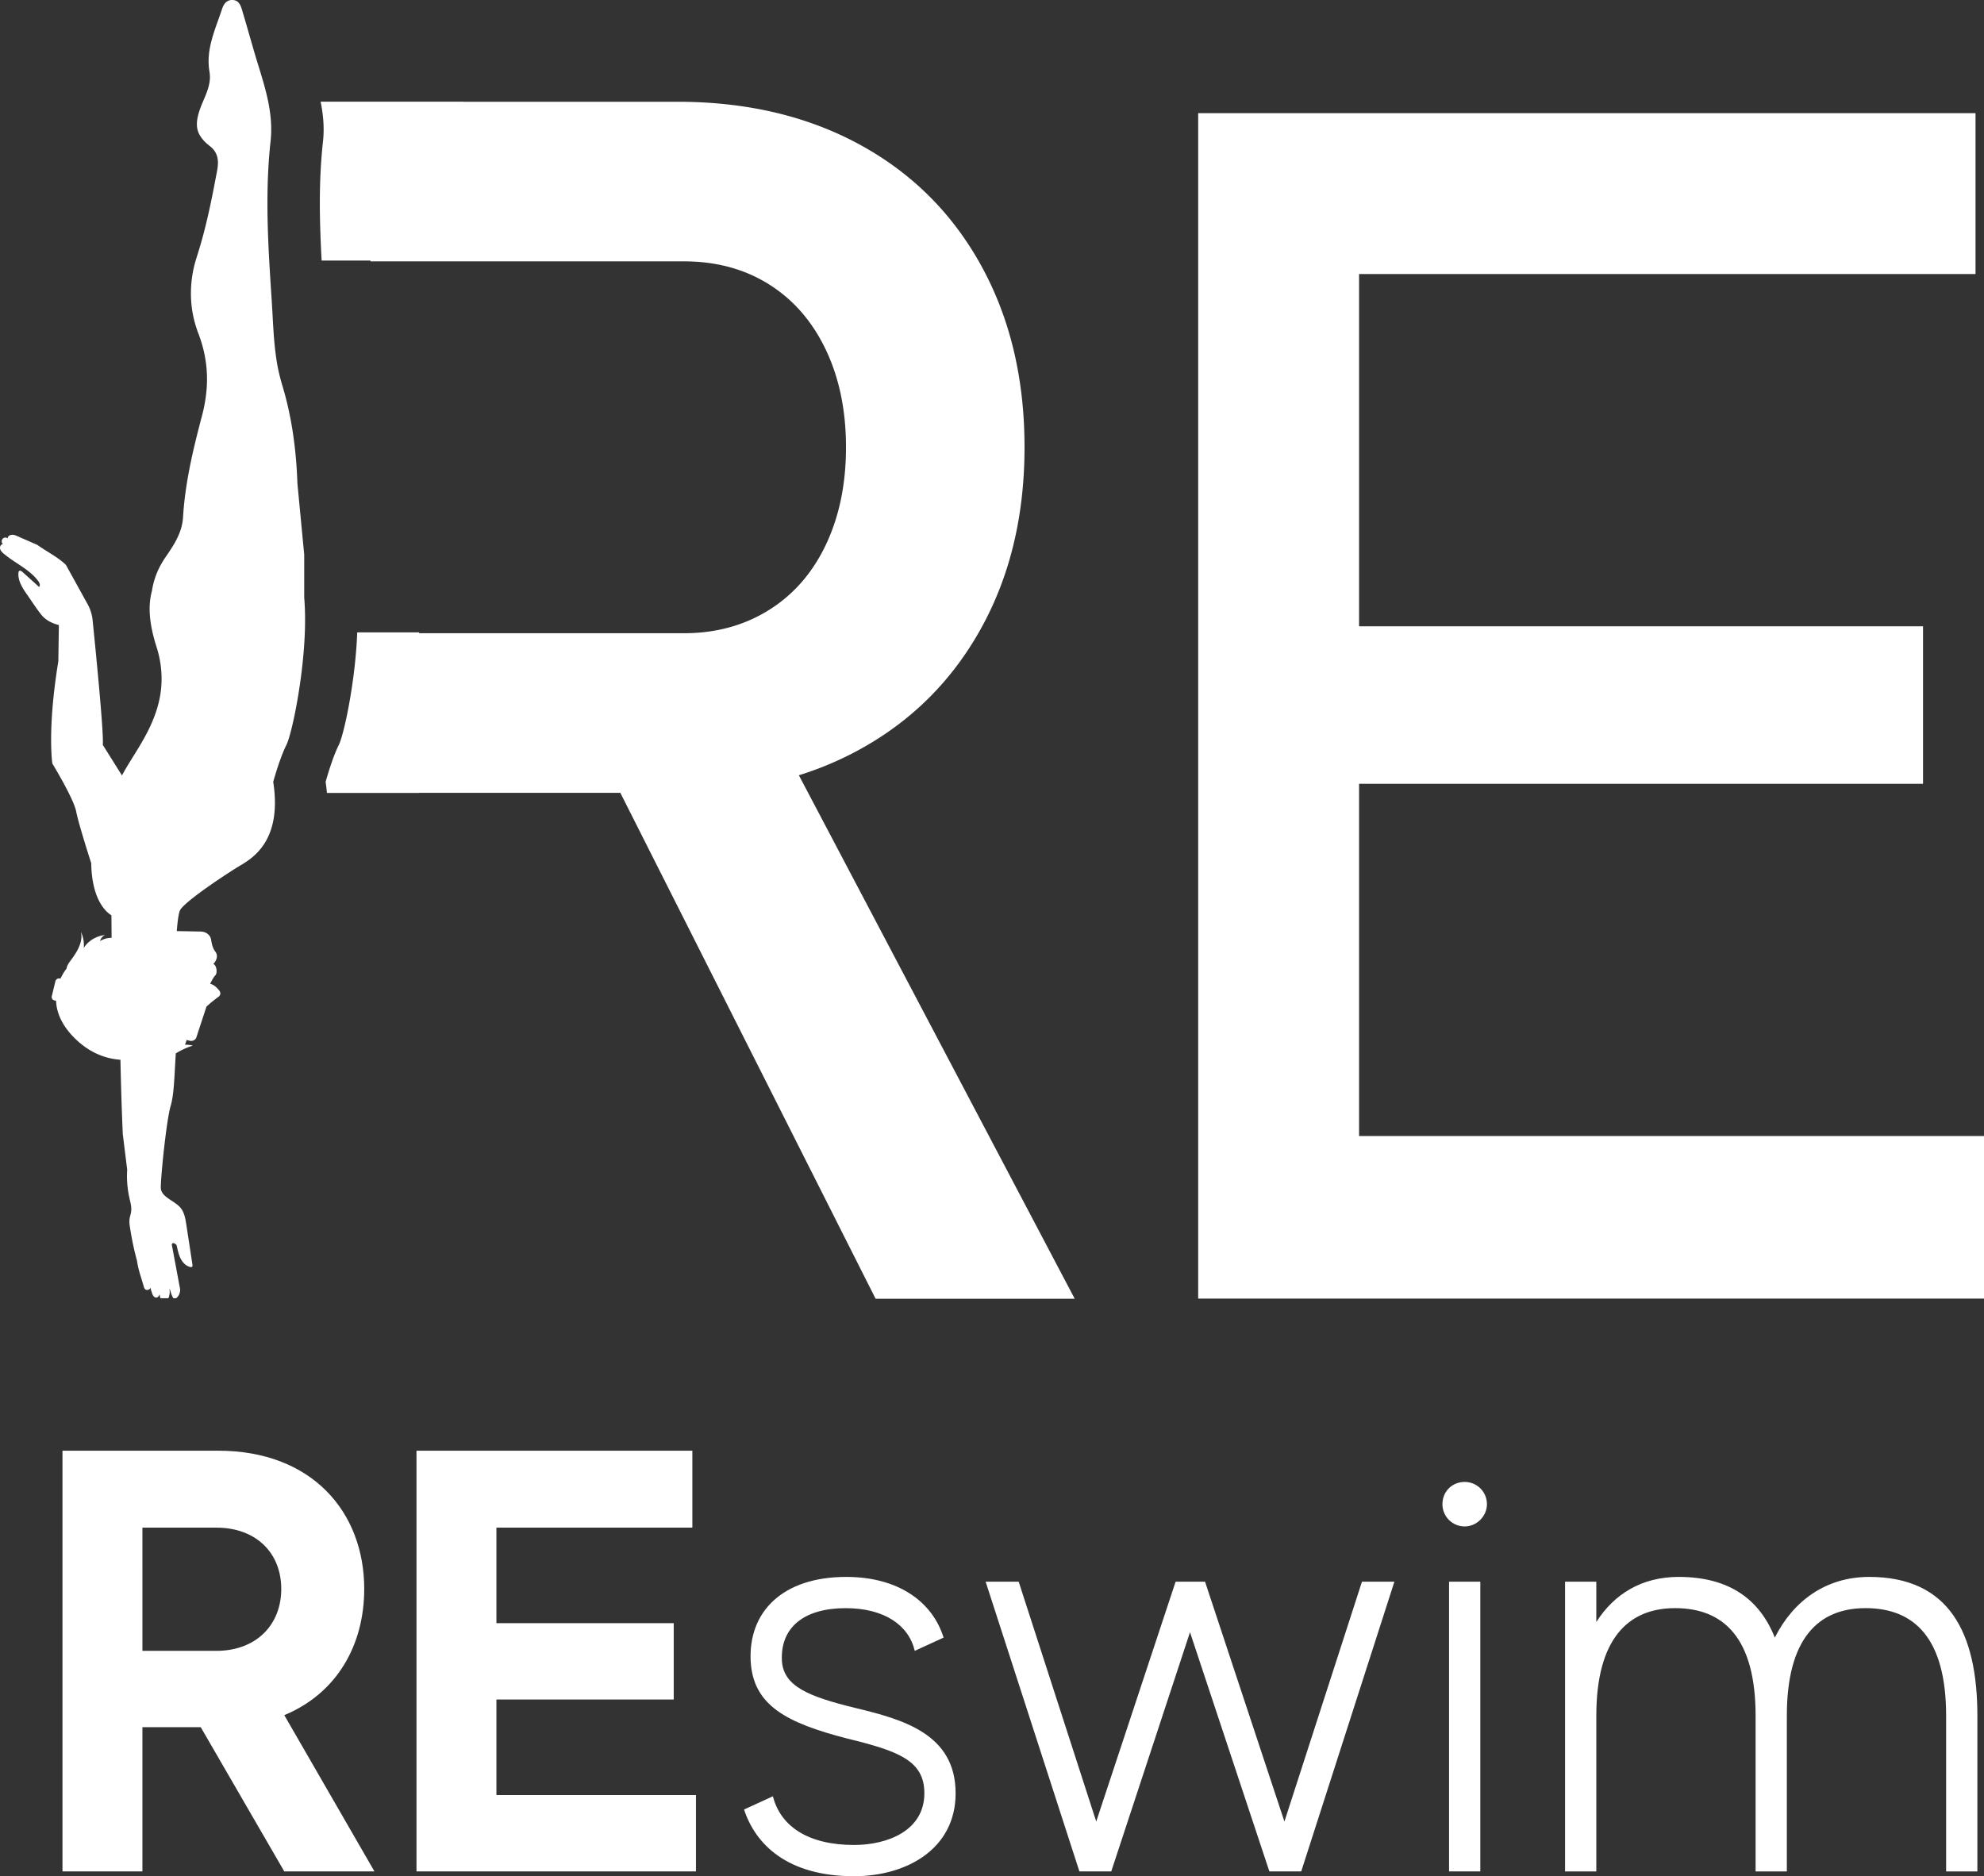
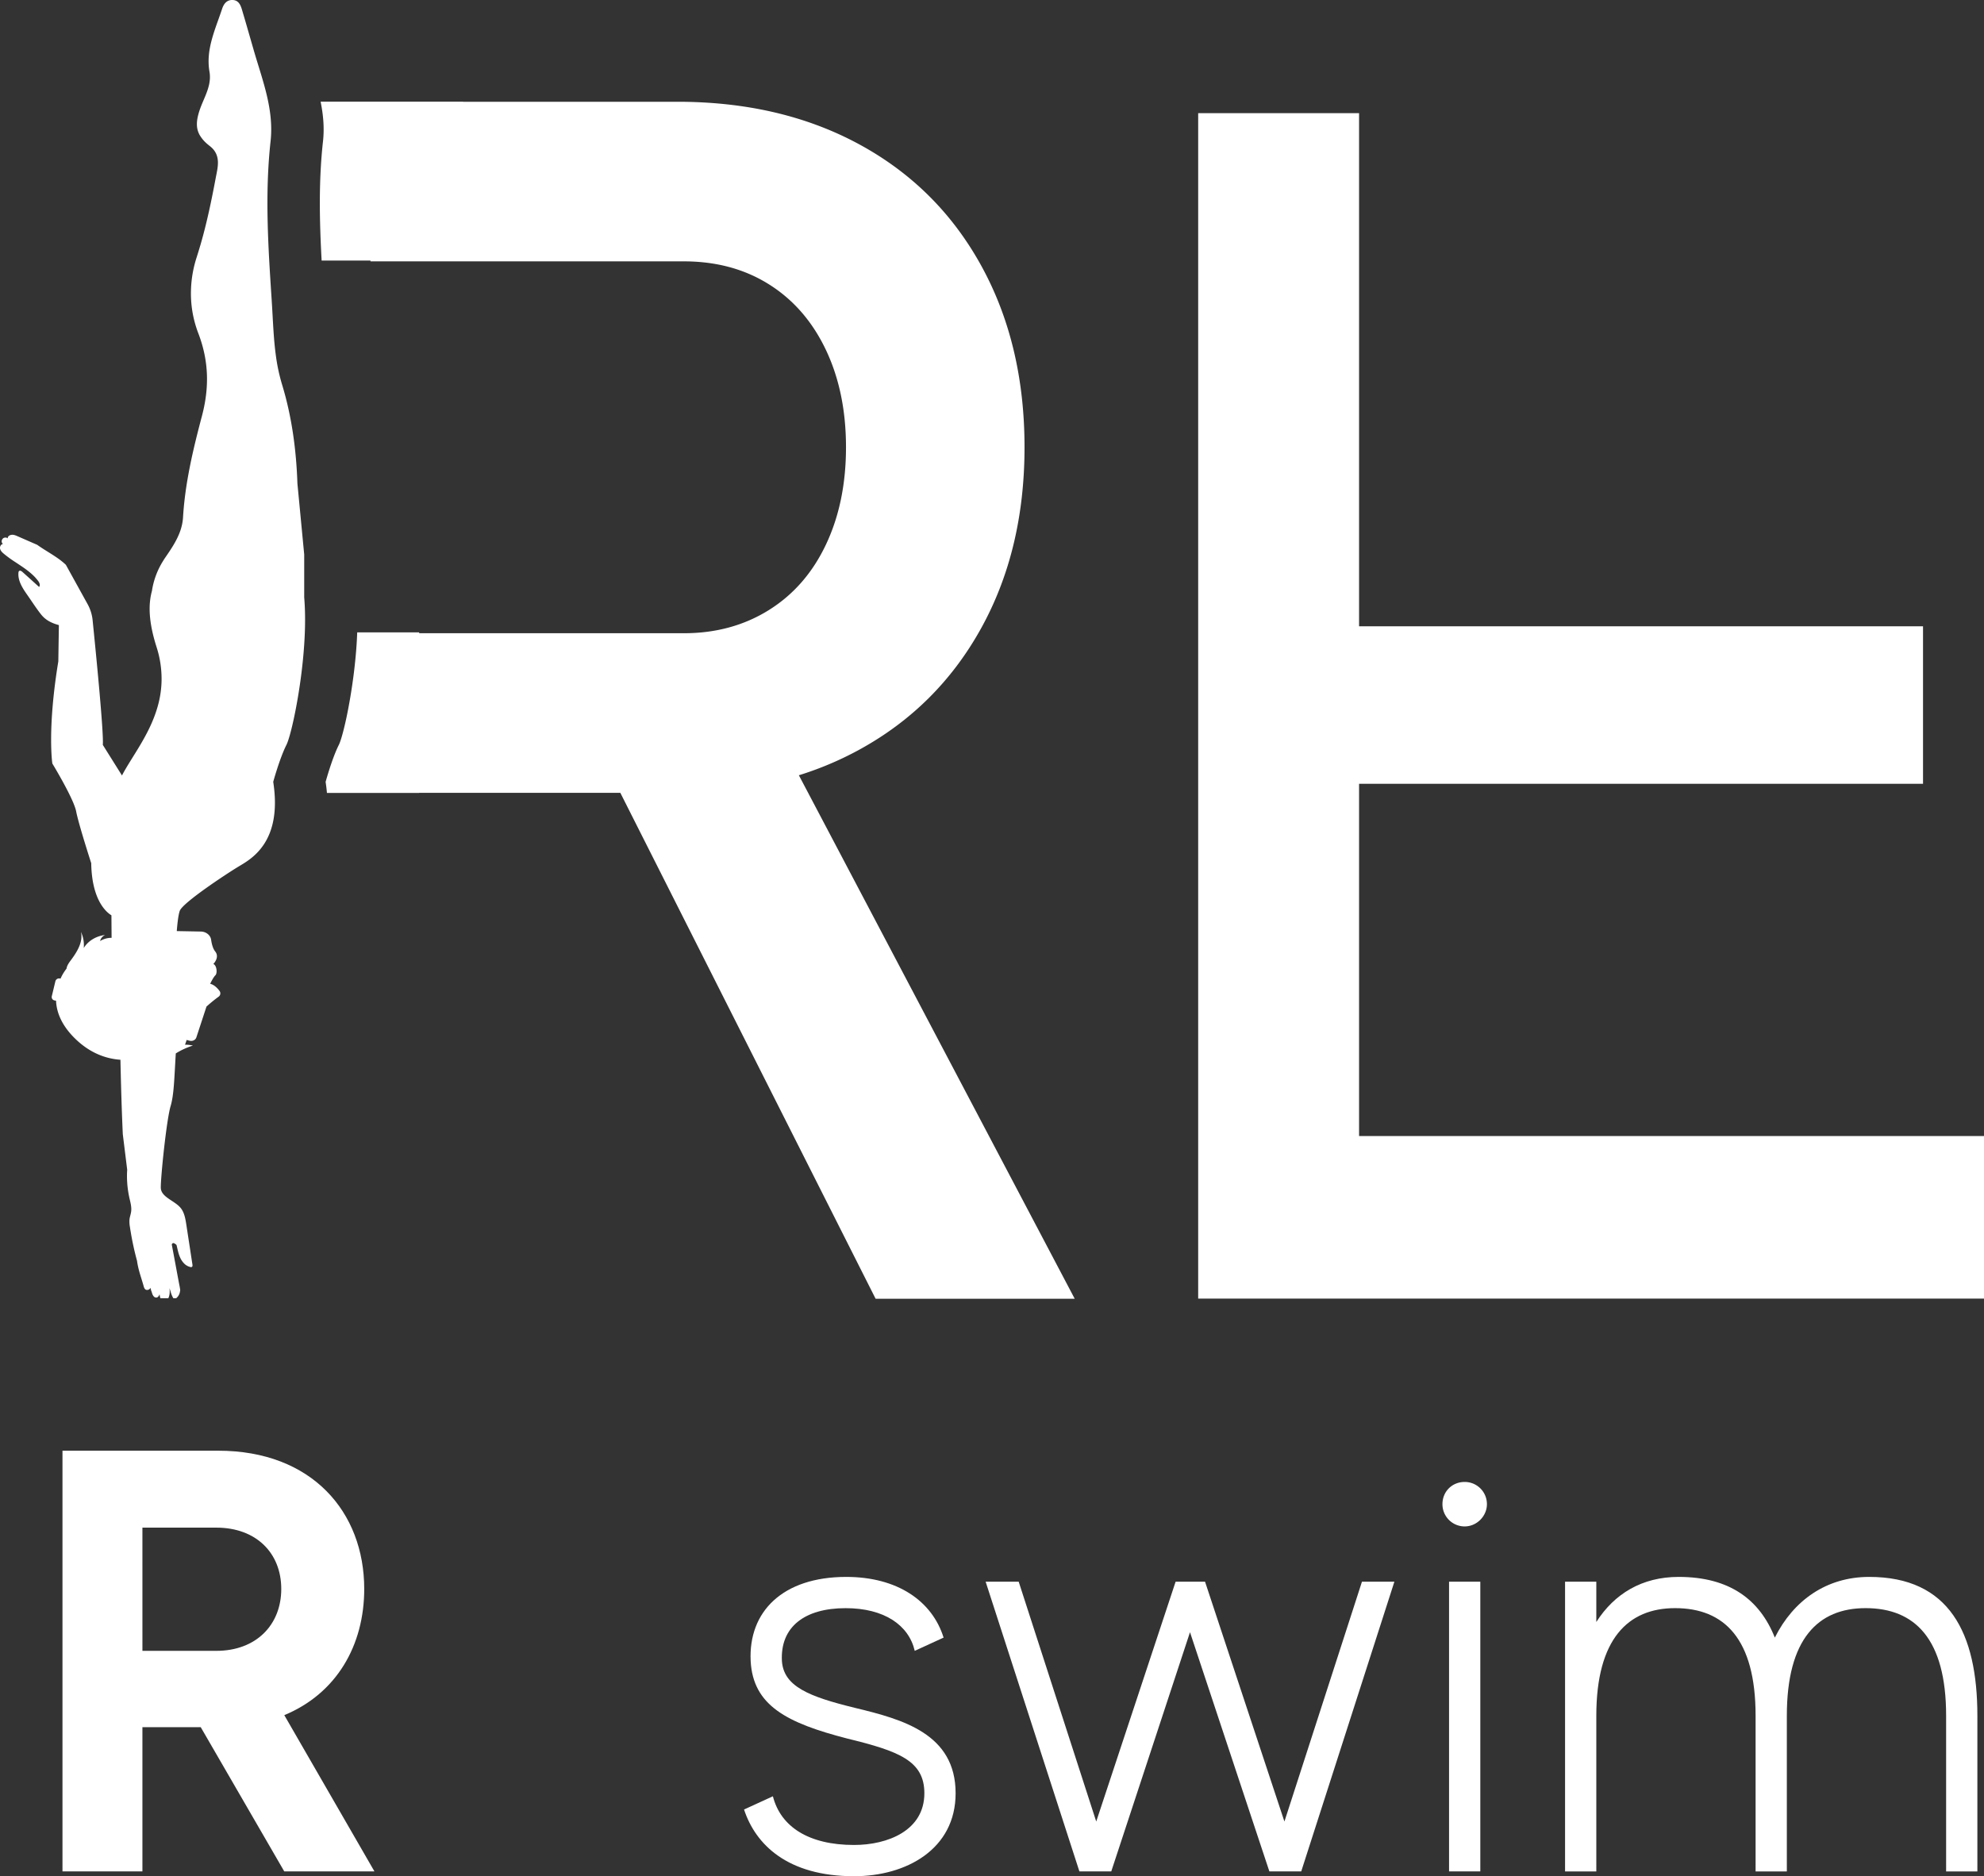
<svg xmlns="http://www.w3.org/2000/svg" viewBox="0 0 2599.55 2458.42">
  <rect x="0" y="0" width="2599.55" height="2458.42" fill="#333333" stroke="none" />
  <defs>
    <style>.cls-1{fill:#fff;}</style>
  </defs>
  <g id="Слой_2" data-name="Слой 2">
    <g id="Слой_1-2" data-name="Слой 1">
      <path class="cls-1" d="M263,2263.11H186.6v189H81.86V1900.86h204c122.86,0,191.37,80.32,191.37,181.13,0,74-36.23,137-104.74,165.37l118.13,204.76H372.45Zm-76.39-100h96.86c52,0,85.05-33.86,85.05-81.11s-33.07-80.33-85.05-80.33H186.6Z" />
-       <path class="cls-1" d="M911.89,2352.1v100H545.7V1900.86H907.17v100.8H650.44v125.21H882.75v100H650.44V2352.1Z" />
      <path class="cls-1" d="M1236.35,2145.77l-37.8,17.33c-7.88-33.86-40.16-55.92-90.57-55.92-53.55,0-85.83,24.42-83.47,69.31,2.36,33.07,34.65,46.46,96.07,61.42,62.22,15,131.52,33.87,131.52,111.83,0,73.24-64.58,108.68-133.09,108.68-87.42,0-129.15-41.74-144.12-87.42l37.8-17.32c10.24,40.16,47.25,63.79,106.32,63.79,44.1,0,92.14-18.9,92.14-67.73,0-42.53-33.08-55.13-100.8-71.66-79.54-20.48-123.64-43.32-126.79-101.59-3.15-64.58,41.73-110.26,125.21-110.26C1175.71,2066.23,1221.39,2097.73,1236.35,2145.77Z" />
      <path class="cls-1" d="M1827,2072.53l-122.06,379.59h-41.74l-104-313.43-103.17,313.43h-41.74l-122.85-379.59h43.31l101.59,314.22,104-314.22h38.58l104,314.22,101.59-314.22Z" />
      <path class="cls-1" d="M1948.25,1970.94c0,15.75-13.38,29.14-29.13,29.14a29.07,29.07,0,0,1-29.14-29.14c0-16.53,12.6-29.13,29.14-29.13A29.06,29.06,0,0,1,1948.25,1970.94Zm-49.61,101.59h40.95v379.59h-40.95Z" />
      <path class="cls-1" d="M2590.87,2248.15v204h-40.95v-204c0-100.8-41-141-105.53-141-62.21,0-103.17,40.17-103.17,141v204h-40.94v-204c0-100.8-41-141-105.53-141-61.43,0-103.17,40.17-103.17,141v204h-40.95V2072.53h40.95v52.77c23.63-37,59.85-59.07,107.89-59.07,66.94,0,106.32,29.93,126,79.54,24.42-48.82,67.73-79.54,123.65-79.54C2553.86,2066.23,2590.87,2139.47,2590.87,2248.15Z" />
-       <path class="cls-1" d="M2599.55,1488.56v213H1569.92V148.27H2588.45V359.08H1780.73V820.64h738.93V1027H1780.73v461.56Z" />
+       <path class="cls-1" d="M2599.55,1488.56v213H1569.92V148.27H2588.45H1780.73V820.64h738.93V1027H1780.73v461.56Z" />
      <path class="cls-1" d="M398.59,782.82l0-.05V726.6l-8.89-93,0,0c-1.48-43.77-7.27-87.64-20.18-129.91a239.48,239.48,0,0,1-8-37.39c-3.14-22.67-3.8-45.55-5.24-68.1-.08-1.22-.19-2.51-.22-3.73C351.5,325,346.81,255,354.52,185.12c4.65-42.37-11-80.79-22.29-120.14-3-10.41-6-20.85-9-31.22-.81-2.77-1.59-5.5-2.4-8.27h0c-1.33-4.47-2.62-8.86-3.92-13.25C315.1,6.22,312.37.35,305,0a12.44,12.44,0,0,0-6.86,1.51,13.25,13.25,0,0,0-4.43,4.29A25.28,25.28,0,0,0,290.89,12c-1.66,4.91-3.43,9.85-5.16,14.76-2.22,6.17-4.4,12.33-6.32,18.57-.7,2.21-1.32,4.43-1.92,6.64-3.65,13.47-5.57,27.35-3,42.12,1.92,11.25-1.25,21.33-5.24,31.15v0c-2.47,6.09-5.27,12.07-7.38,18.2-4.91,14.28-5.39,24.47-.11,33.73A45.78,45.78,0,0,0,272,189c.95.84,2,1.66,3.1,2.54,15.09,11.78,10.15,27.83,7.56,41.6-5.46,29.08-11.44,58.09-19.67,86.59-.37,1.29-.74,2.58-1.14,3.84-1.3,4.39-2.63,8.71-4,13.06a152.11,152.11,0,0,0-7.64,44.4,144.92,144.92,0,0,0,7,48.21c.81,2.51,1.66,5,2.62,7.45,14,36.51,14.54,71.49,4.69,108.7-11.52,43.44-22,87.33-24.7,132.47-.85,14-6.27,26-13.14,37.31-3.17,5.24-6.64,10.3-10.11,15.35q-1.5,2.16-2.77,4.32a102.31,102.31,0,0,0-14.47,37.87c-.07.48-.14,1-.22,1.48-4.65,16.9-4.91,39.16,5.91,73.26a136.2,136.2,0,0,1,6.68,44.22,131.66,131.66,0,0,1-5,33.62c-10.41,37.43-34.44,66.7-46.87,90.84L134.69,976c1.59-14.39-9.7-127.48-13.36-163.58a54.68,54.68,0,0,0-6.49-20.7L86.31,740.08c-1.19-1.1-2.33-2.17-3.58-3.21-9.67-8.19-22-14.58-32.37-21.85l-1.92-1.33-.15,0c-7.79-3.4-15.65-6.83-23.47-10.26-.63-.3-1.26-.52-1.89-.82-2.43-1.07-5-2.14-7.64-1.84-2.21.22-4.46,1.4-5,3.36a2.29,2.29,0,0,0-.19,1.33,4.37,4.37,0,0,0-3-1.11,3.86,3.86,0,0,0-1.11.15,4.48,4.48,0,0,0-2.77,1.77c-.07.18-.15.22-.15.26a.19.19,0,0,0-.07.14A4.56,4.56,0,0,0,3,711.89a2.49,2.49,0,0,0,1,.88,2.77,2.77,0,0,0-1.22.33C.75,714-.39,716.68.12,719c.59,2.69,2.73,4.8,4.88,6.57a154.47,154.47,0,0,0,15.65,11.33c10.81,7.2,21.85,14.14,29.45,24.51,1.66,2.25,3.06,5.64,1.07,7.64-6.5-5.87-13-11.78-19.56-17.65-.74-.66-1.48-1.29-2.18-1.95-1.29-1.18-3.32-2.36-4.5-1.15a3.1,3.1,0,0,0-.74,2c-1,10.75,5.5,20.6,11.7,29.42C41.83,788.18,47.4,797,53.75,805c6.13,7.83,14.25,11.56,23.4,14.07l-.74,47.57c-14.69,89.51-7.82,133.83-7.82,133.83s28,46,31.22,62.82,19.71,67.73,19.71,67.73c.78,48.46,19.79,64.26,26.47,68.32l.22,29.49a28.93,28.93,0,0,0-15.1,4.21,11.54,11.54,0,0,1,6.61-7.9c-11.7,1.25-22.51,7.86-28,17.12a40.23,40.23,0,0,0-3.69-21.22c3,12.85-4.65,25.65-12.77,36.58-2.66,3.58-5.5,7.31-6.09,11.59a60.33,60.33,0,0,0-7.86,13.1l-.7-.15a5,5,0,0,0-6,3.44l-4.8,20a4.52,4.52,0,0,0,3.88,5.31l1.73.33c.63,14.21,6.46,30.82,23.33,48,20.78,21.15,42.93,28.12,61.05,29.38.7,33.07,1.7,67.35,3.1,97.55l5.76,46.61a120.65,120.65,0,0,0,.07,17.53v.3a134.21,134.21,0,0,0,2.84,19.15c1.33,5.87,3.07,11.85,2.25,17.8-.44,3.39-1.69,6.68-2.14,10.07a39,39,0,0,0,.56,10.11c.37,2.44.74,4.84,1.18,7.28q1.38,8.46,3.21,16.83c1.44,6.82,3.1,13.62,4.94,20.33.12,1,.26,2,.45,3,.59,3.4,1.4,6.86,2.32,10.33,1.85,6.72,4.14,13.4,5.87,19.71.52,1.89,1.22,4,3.14,4.8a4.77,4.77,0,0,0,5.24-1.7c.18-.25.33-.55.52-.84l.66,2.32a9,9,0,0,0,.78,2.44c.22.73.48,1.51.7,2.21a11.09,11.09,0,0,0,2.06,4.1,4.32,4.32,0,0,0,4.1,1.55c1.74-.37,2.81-2.11,3.47-3.77a1.42,1.42,0,0,0,.11-.33c.08.22.11.41.19.59.11.55.18,1.11.25,1.63a16.94,16.94,0,0,0,.78,2.84h10.3a8.12,8.12,0,0,0,.48-.93,21.3,21.3,0,0,0,1.29-9.48c0-.92-.11-1.85-.19-2.77.48,1.51,1,3,1.41,4.43a33.79,33.79,0,0,0,3.39,8.38c.08.11.15.26.22.37h3.73a13.12,13.12,0,0,0,3.69-4.58,13.5,13.5,0,0,0,1.26-3.95v-.18a6.73,6.73,0,0,0,.22-3l-.26-1.4a40.66,40.66,0,0,0-.77-4.17l-3.14-16.79-1.22-6.57-3.47-18.64-2-10.59A2.06,2.06,0,0,1,228,1629a10.33,10.33,0,0,1,3.28,2.36,4.6,4.6,0,0,1,.23.77c.66,2.77,1.25,5.58,2,8.35a45.16,45.16,0,0,0,3.06,8.48,26.48,26.48,0,0,0,4.39,6.28,16.81,16.81,0,0,0,8.42,4.94,2.78,2.78,0,0,0,2-.11c1-.62.93-2.06.74-3.21-.07-.59-.52-3.39-1.14-7.45-.59-3.88-1.33-8.86-2.14-14.1-.78-5.09-1.59-10.41-2.33-15.13-1.33-8.68-2.36-15.47-2.36-15.47-1.11-7.16-2.33-14.65-6.46-20.63-7.53-10.82-26.91-14.84-27-28-.14-14.25,7.46-88.58,12.85-106.78,4.43-14.87,4.76-35.69,6.79-69A99,99,0,0,1,252.77,1370a44.84,44.84,0,0,0-10.38-1.11c.78-2,1.52-4.09,2.11-6.23l3.95,1c3.76,1,7.71-.92,8.82-4.28l13.18-40.16c0-.07,0-.18.07-.26a198.05,198.05,0,0,1,15.65-12.81,5.33,5.33,0,0,0,1.51-7.67c-2.73-3.69-7.05-8.2-12.29-9.41,0,0,3.95-8.42,6.79-11.11s1.88-13.14-2.66-14.84c0,0,8.68-8.6,2.48-16.35-3.07-3.77-4.62-10-5.39-15.5-.89-6-6.68-10.56-13.51-10.67l-31.48-.59c.77-9.86,2-21.08,3.87-26.43,3.58-10.55,60.72-48.24,76.7-57.91s58.17-31.22,45.8-111.21c0,0,8.42-30.81,17.28-48.38,2.47-4.91,6.27-18.16,10.11-36.32,3.47-16.39,7-36.8,9.71-58.76,1.44-11.77,2.65-23.95,3.47-36.21C400,823.65,400.22,802.31,398.59,782.82Z" />
      <path class="cls-1" d="M1408.15,1701.76H1147.27L812.78,1038.82H549.22v.17H428.37q-.57-6.9-1.73-14.48s8.42-30.83,17.28-48.39c2.48-4.91,6.26-18.16,10.12-36.32,3.45-16.39,7-36.8,9.7-58.75,1.44-11.78,2.65-24,3.47-36.21.36-5.4.64-10.83.82-16.23h81.19v1.11H896.09q62.52,0,111.06-30.19t74.92-85.7q26.39-55.51,26.4-127.74t-26.4-127.76q-26.44-55.51-74.39-85.68T896.09,342.46H485.42V341.4h-64c-2.83-52-4-104.18,1.8-156.29,1.95-17.87.28-35.05-3.13-51.88H606.8v.11H887.48q135.82,0,238.75,56t159.56,159q56.61,102.95,56.61,237.69t-57.14,237.69q-57.16,102.94-160.09,159a431.88,431.88,0,0,1-78.44,33.11Z" />
    </g>
  </g>
</svg>